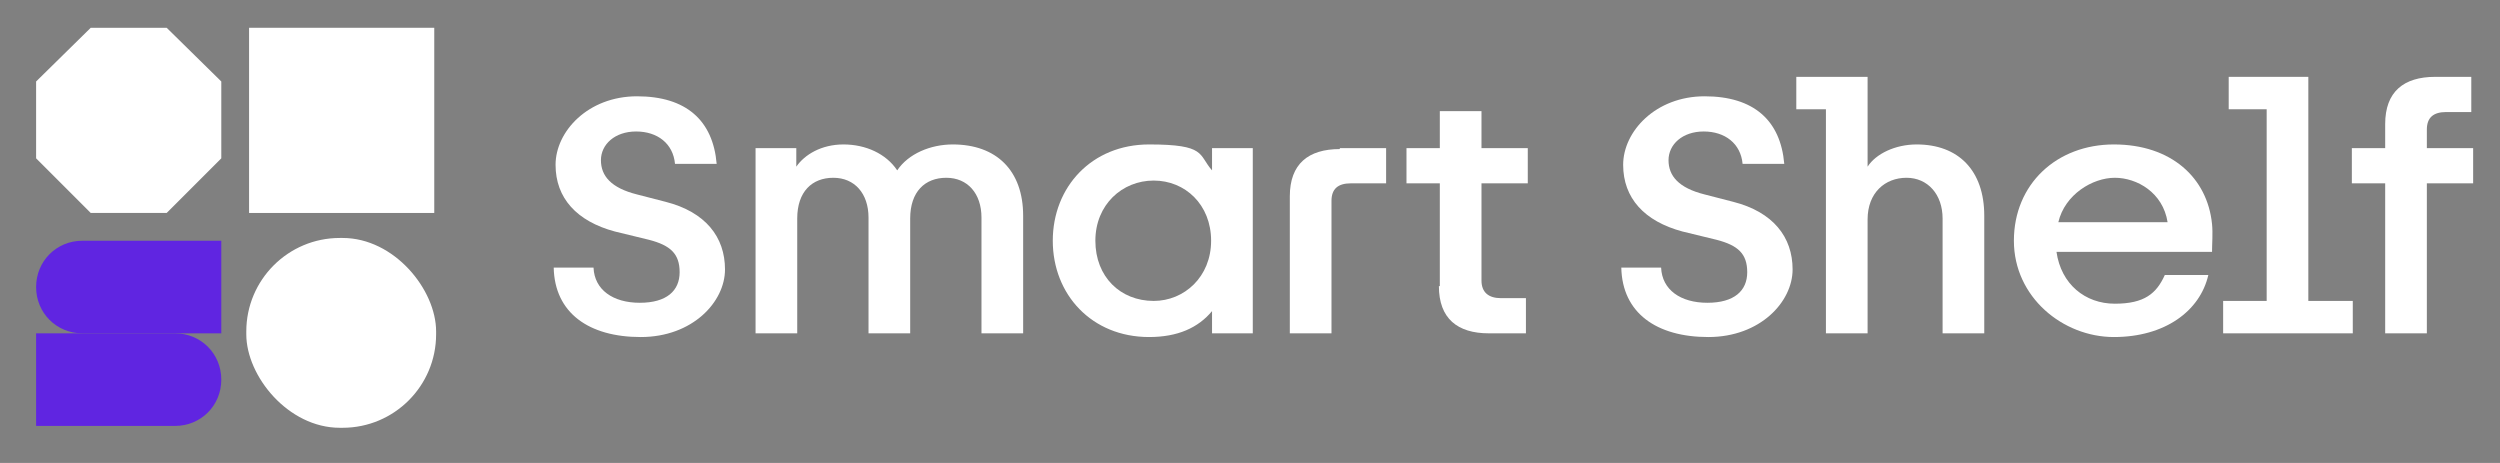
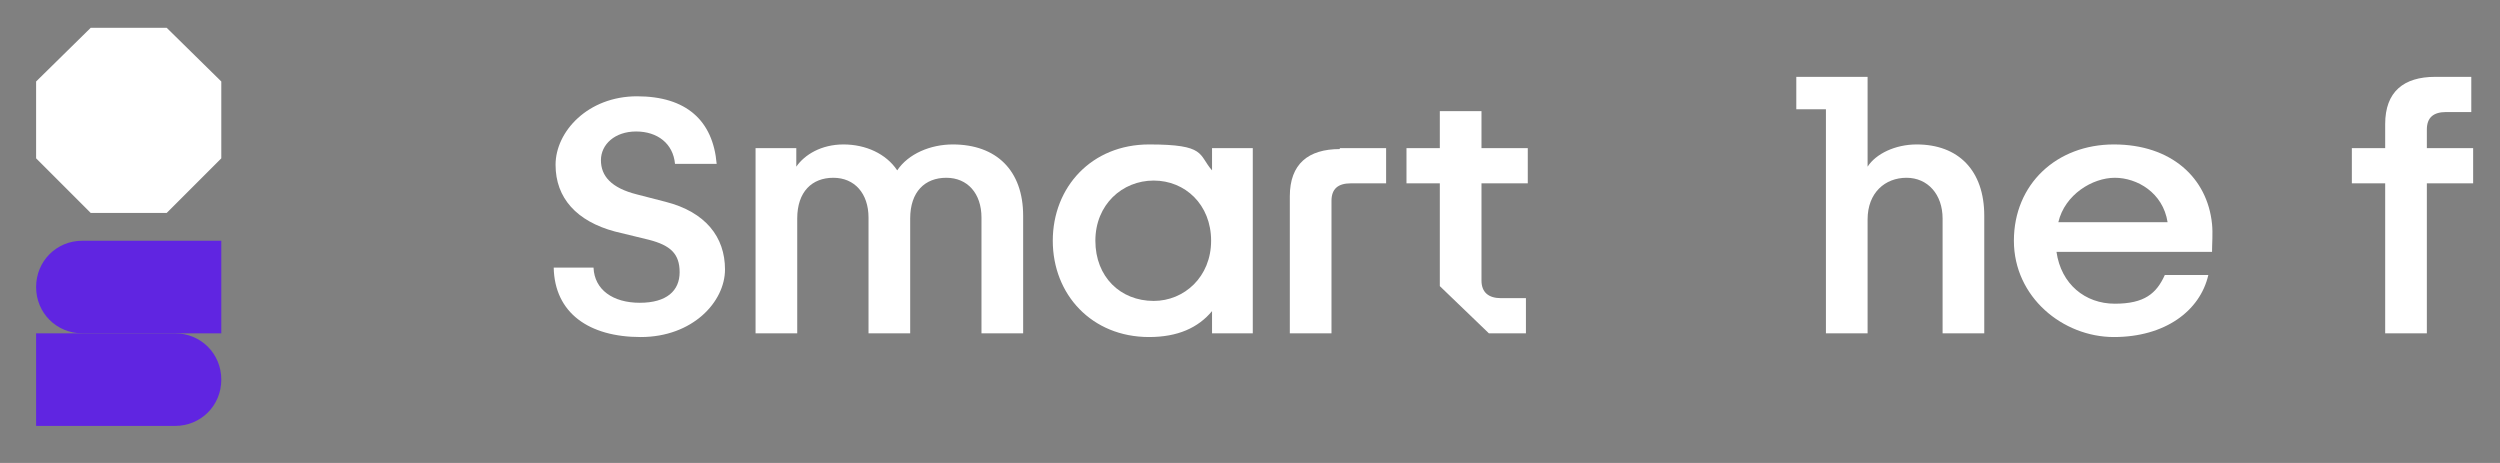
<svg xmlns="http://www.w3.org/2000/svg" version="1.1" viewBox="0 0 270 50">
  <rect x="0" y="0" width="270" height="50" fill="#808080" stroke="none" />
  <defs>
    <style>
      .cls-1 {
        fill: #fff;
      }

      .cls-2 {
        fill: #6025e1;
      }
    </style>
  </defs>
  <g>
    <g id="Capa_1">
      <g>
-         <rect class="cls-1" x="26.6" y="25.7" width="20.5" height="20.5" rx="10.1" ry="10.1" />
-         <rect class="cls-1" x="26.9" y="3" width="20" height="20" transform="translate(73.8 26) rotate(180)" />
        <g>
          <path class="cls-1" d="M59.5,28.9h4.6c.1,2.4,2.1,3.8,5,3.8s4.3-1.3,4.3-3.3-1-2.9-3.3-3.5l-3.7-.9c-4.1-1.1-6.4-3.6-6.4-7.2s3.5-7.4,8.8-7.4,8.2,2.6,8.6,7.3h-4.5c-.2-2.2-1.9-3.5-4.2-3.5s-3.8,1.4-3.8,3.1,1.1,3,3.9,3.7l3.1.8c4.3,1.1,6.4,3.8,6.4,7.3s-3.5,7.3-9.1,7.3-9.3-2.6-9.4-7.5Z" />
          <path class="cls-1" d="M81.5,16h4.5v2c.9-1.3,2.7-2.4,5.1-2.4s4.6,1,5.8,2.8c1.2-1.8,3.6-2.8,6-2.8,4.7,0,7.6,2.8,7.6,7.7v12.7h-4.5v-12.5c0-2.6-1.5-4.3-3.8-4.3s-3.9,1.5-3.9,4.4v12.4h-4.5v-12.5c0-2.6-1.5-4.3-3.8-4.3s-3.9,1.5-3.9,4.4v12.4h-4.5v-20Z" />
          <path class="cls-1" d="M113.7,26c0-5.8,4.2-10.4,10.4-10.4s5.3,1.1,6.8,2.8v-2.4h4.4v20h-4.4v-2.4c-1.5,1.8-3.7,2.8-6.8,2.8-6.2,0-10.4-4.6-10.4-10.4ZM124.6,32.5c3.3,0,6.2-2.6,6.2-6.5s-2.8-6.5-6.2-6.5-6.3,2.6-6.3,6.5,2.7,6.5,6.3,6.5Z" />
          <path class="cls-1" d="M144.7,16h5v3.8h-3.8c-1.4,0-2.1.6-2.1,1.9v14.3h-4.5v-14.8c0-3.5,2-5.1,5.4-5.1Z" />
-           <path class="cls-1" d="M155.5,30.9v-11.1h-3.6v-3.8h3.6v-4h4.5v4h5v3.8h-5v10.5c0,1.3.8,1.9,2.1,1.9h2.7v3.8h-4c-3.4,0-5.4-1.6-5.4-5.1Z" />
-           <path class="cls-1" d="M174.8,28.9h4.6c.1,2.4,2.1,3.8,5,3.8s4.3-1.3,4.3-3.3-1-2.9-3.3-3.5l-3.7-.9c-4.1-1.1-6.4-3.6-6.4-7.2s3.5-7.4,8.8-7.4,8.2,2.6,8.6,7.3h-4.5c-.2-2.2-1.9-3.5-4.2-3.5s-3.8,1.4-3.8,3.1,1.1,3,3.9,3.7l3.1.8c4.3,1.1,6.4,3.8,6.4,7.3s-3.5,7.3-9.1,7.3-9.3-2.6-9.4-7.5Z" />
+           <path class="cls-1" d="M155.5,30.9v-11.1h-3.6v-3.8h3.6v-4h4.5v4h5v3.8h-5v10.5c0,1.3.8,1.9,2.1,1.9h2.7v3.8h-4Z" />
          <path class="cls-1" d="M197.1,11.8h-3.1v-3.5h7.7v9.7c.9-1.4,3-2.4,5.3-2.4,4.5,0,7.3,2.8,7.3,7.7v12.7h-4.5v-12.4c0-2.6-1.6-4.4-3.9-4.4s-4.2,1.6-4.2,4.5v12.3h-4.5V11.8Z" />
          <path class="cls-1" d="M217.5,26c0-6.1,4.6-10.4,10.8-10.4s10.1,3.6,10.6,8.6c.1,1,0,2.1,0,3h-16.8c.5,3.5,3.1,5.6,6.3,5.6s4.5-1.1,5.4-3.1h4.7c-.9,3.9-4.7,6.7-10.2,6.7s-10.8-4.3-10.8-10.4ZM234.1,24c-.5-3.2-3.3-4.8-5.7-4.8s-5.4,1.8-6.1,4.8h11.9Z" />
-           <path class="cls-1" d="M240.1,32.5h4.7V11.8h-4.1v-3.5h8.6v24.2h4.8v3.5h-14v-3.5Z" />
          <path class="cls-1" d="M262.9,8.3h4v3.8h-2.7c-1.4,0-2.1.6-2.1,1.9v2h5v3.8h-5v16.2h-4.5v-16.2h-3.6v-3.8h3.6v-2.6c0-3.5,2-5.1,5.4-5.1Z" />
        </g>
        <path class="cls-2" d="M8.9,36c-2.8,0-5-2.2-5-5s2.2-5,5-5h15v10h-15Z" />
        <path class="cls-2" d="M18.9,36c2.8,0,5,2.2,5,5s-2.2,5-5,5H3.9v-10h15Z" />
        <polygon class="cls-1" points="9.8 23 18 23 23.9 17.1 23.9 8.8 18 3 9.8 3 3.9 8.8 3.9 17.1 9.8 23" />
      </g>
    </g>
  </g>
</svg>